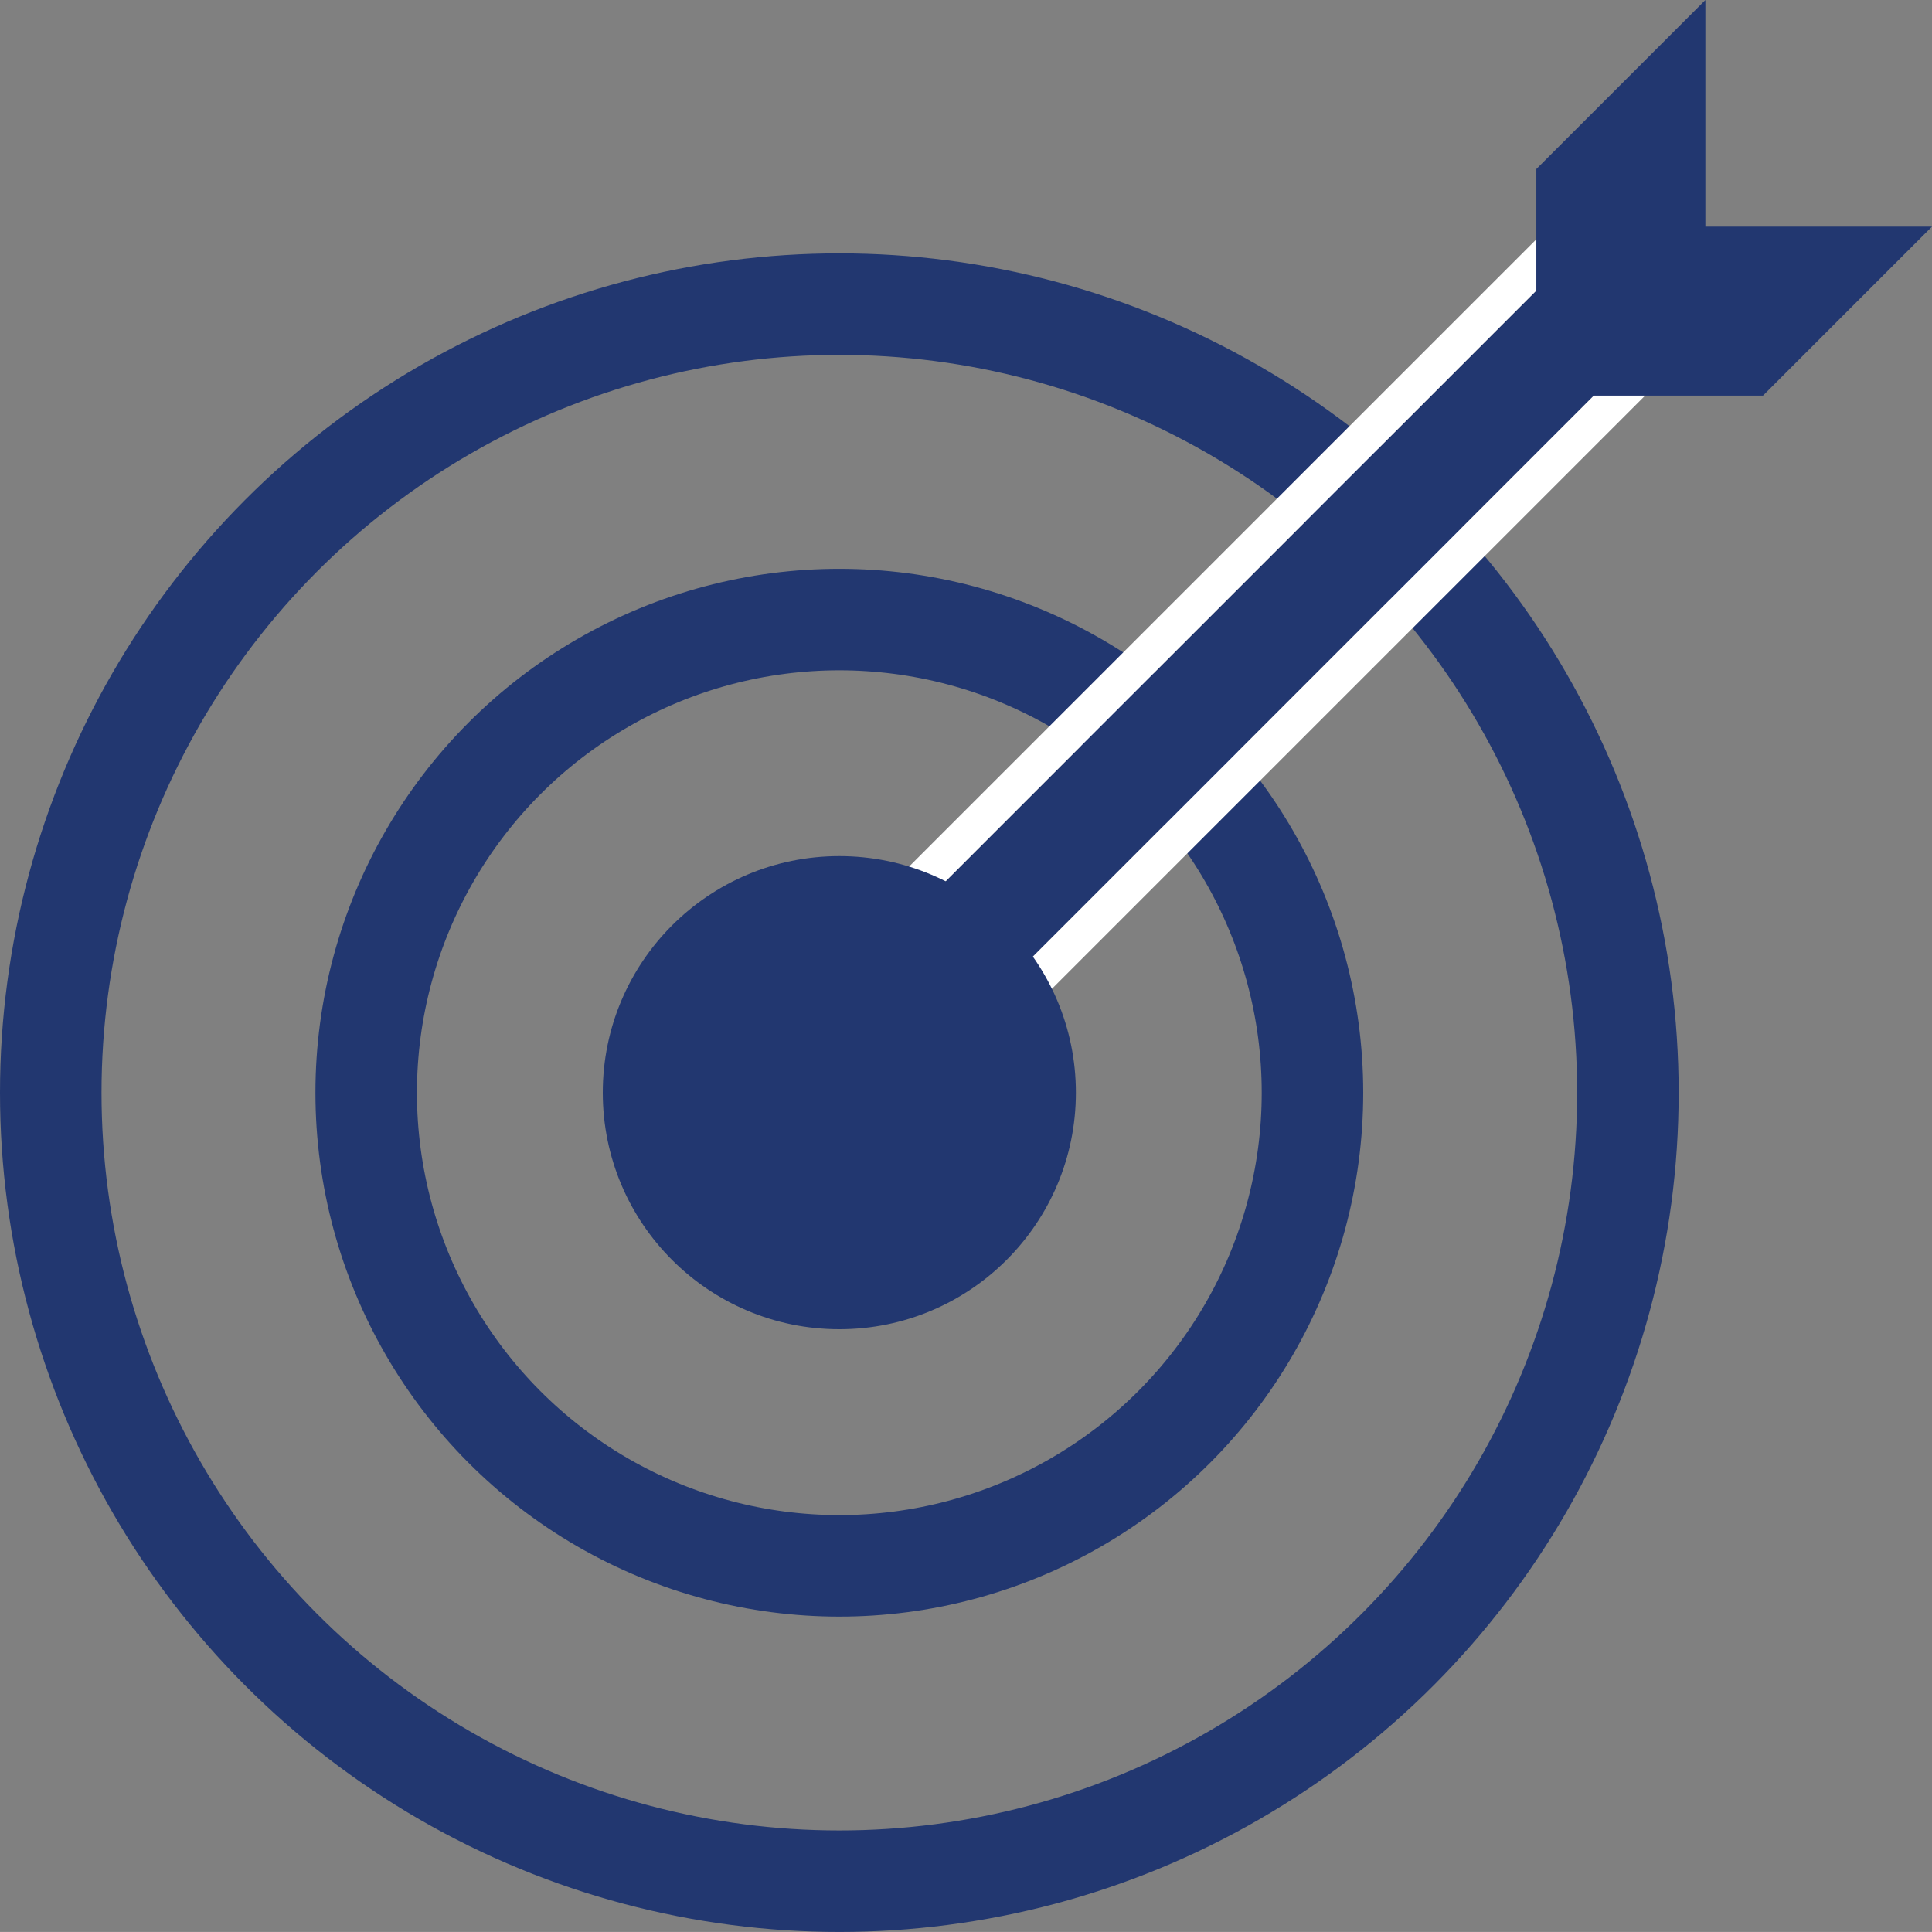
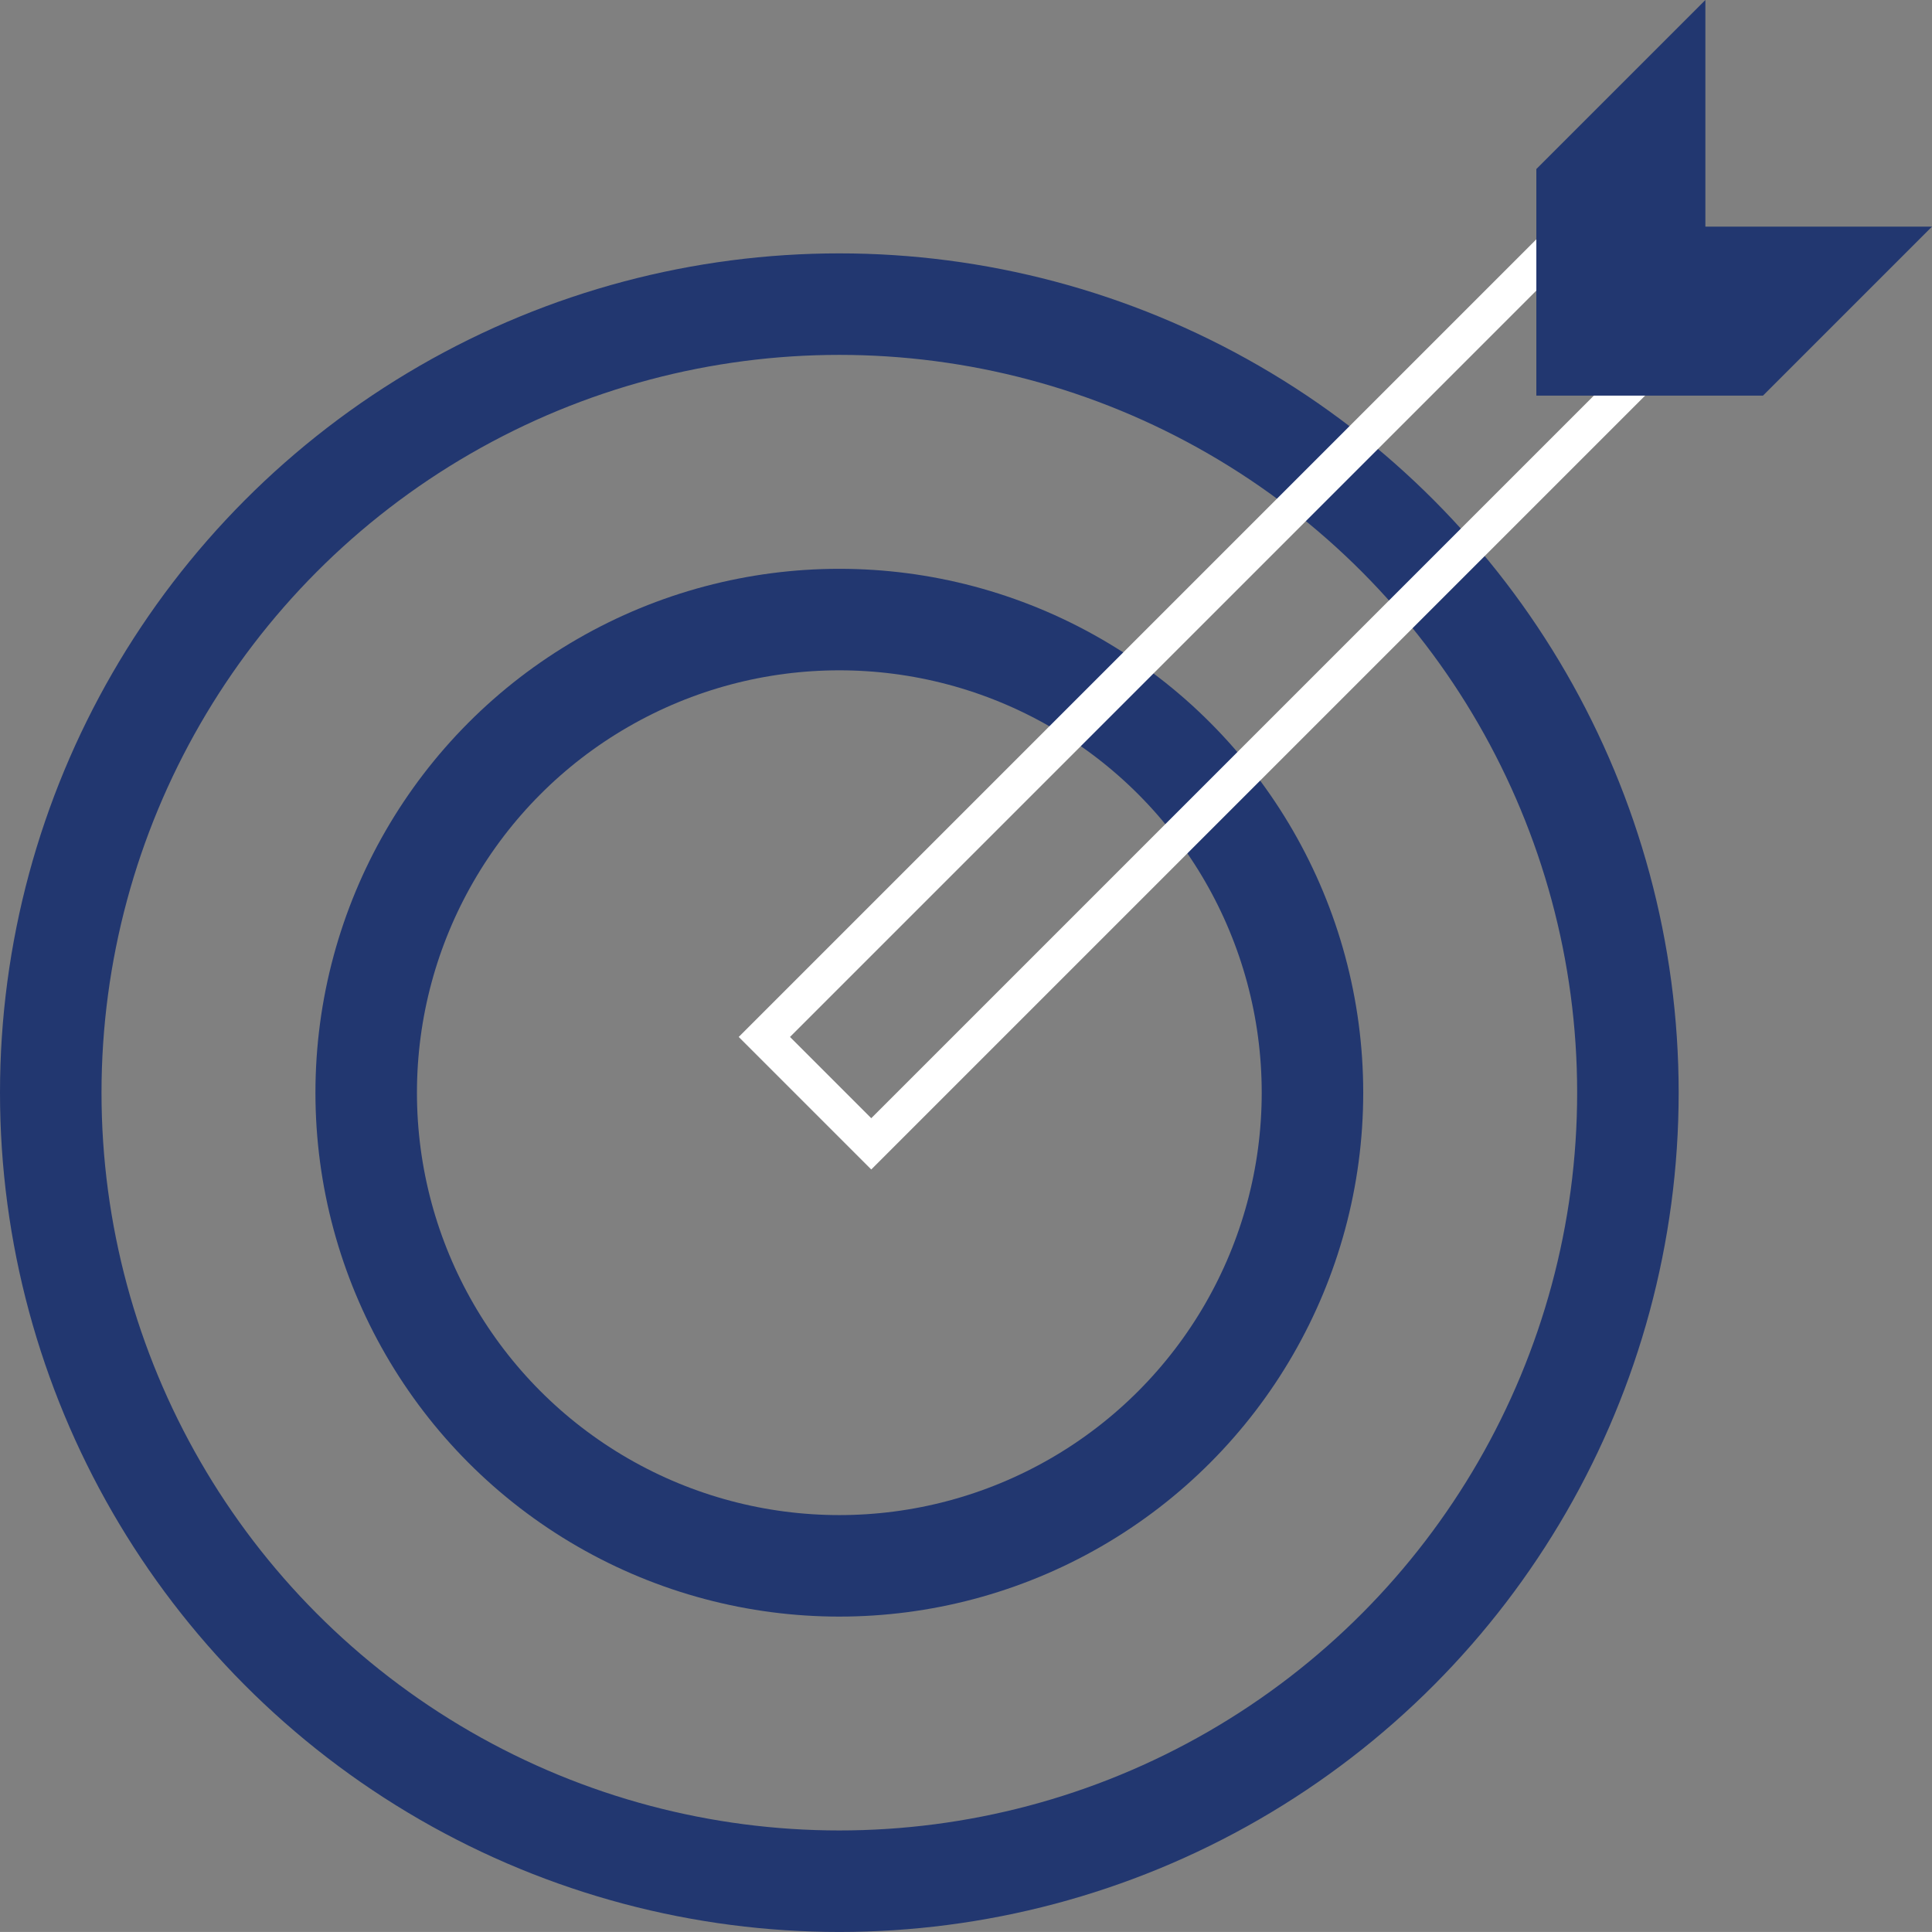
<svg xmlns="http://www.w3.org/2000/svg" width="53.292" height="53.291" viewBox="0 0 53.292 53.291">
  <rect x="0" y="0" width="53.292" height="53.291" fill="#808080" stroke="none" />
  <g id="Group_423" data-name="Group 423" transform="translate(-802.6 -1098.37)">
    <ellipse id="Ellipse_34" data-name="Ellipse 34" cx="21.752" cy="21.751" rx="21.752" ry="21.751" transform="translate(804 1106.759)" fill="none" stroke="#223770" stroke-width="2.8" />
    <ellipse id="Ellipse_35" data-name="Ellipse 35" cx="13.051" cy="13.051" rx="13.051" ry="13.051" transform="translate(812.701 1115.46)" fill="none" stroke="#223770" stroke-width="2.8" />
    <g id="Rectangle_600" data-name="Rectangle 600" transform="translate(845.924 1105.44) rotate(45)" fill="#223770" stroke="#fff" stroke-width="1">
-       <rect width="3.17" height="30.452" stroke="none" />
      <rect x="-0.5" y="-0.5" width="4.17" height="31.452" fill="none" />
    </g>
    <path id="Path_273" data-name="Path 273" d="M4.42,11.014,0,6.594V0L4.42,4.42,8.84,0V6.594Z" transform="translate(849.641 1098.37) rotate(45)" fill="#223770" />
-     <ellipse id="Ellipse_36" data-name="Ellipse 36" cx="6.525" cy="6.525" rx="6.525" ry="6.525" transform="translate(819.227 1121.985)" fill="#223770" />
  </g>
</svg>